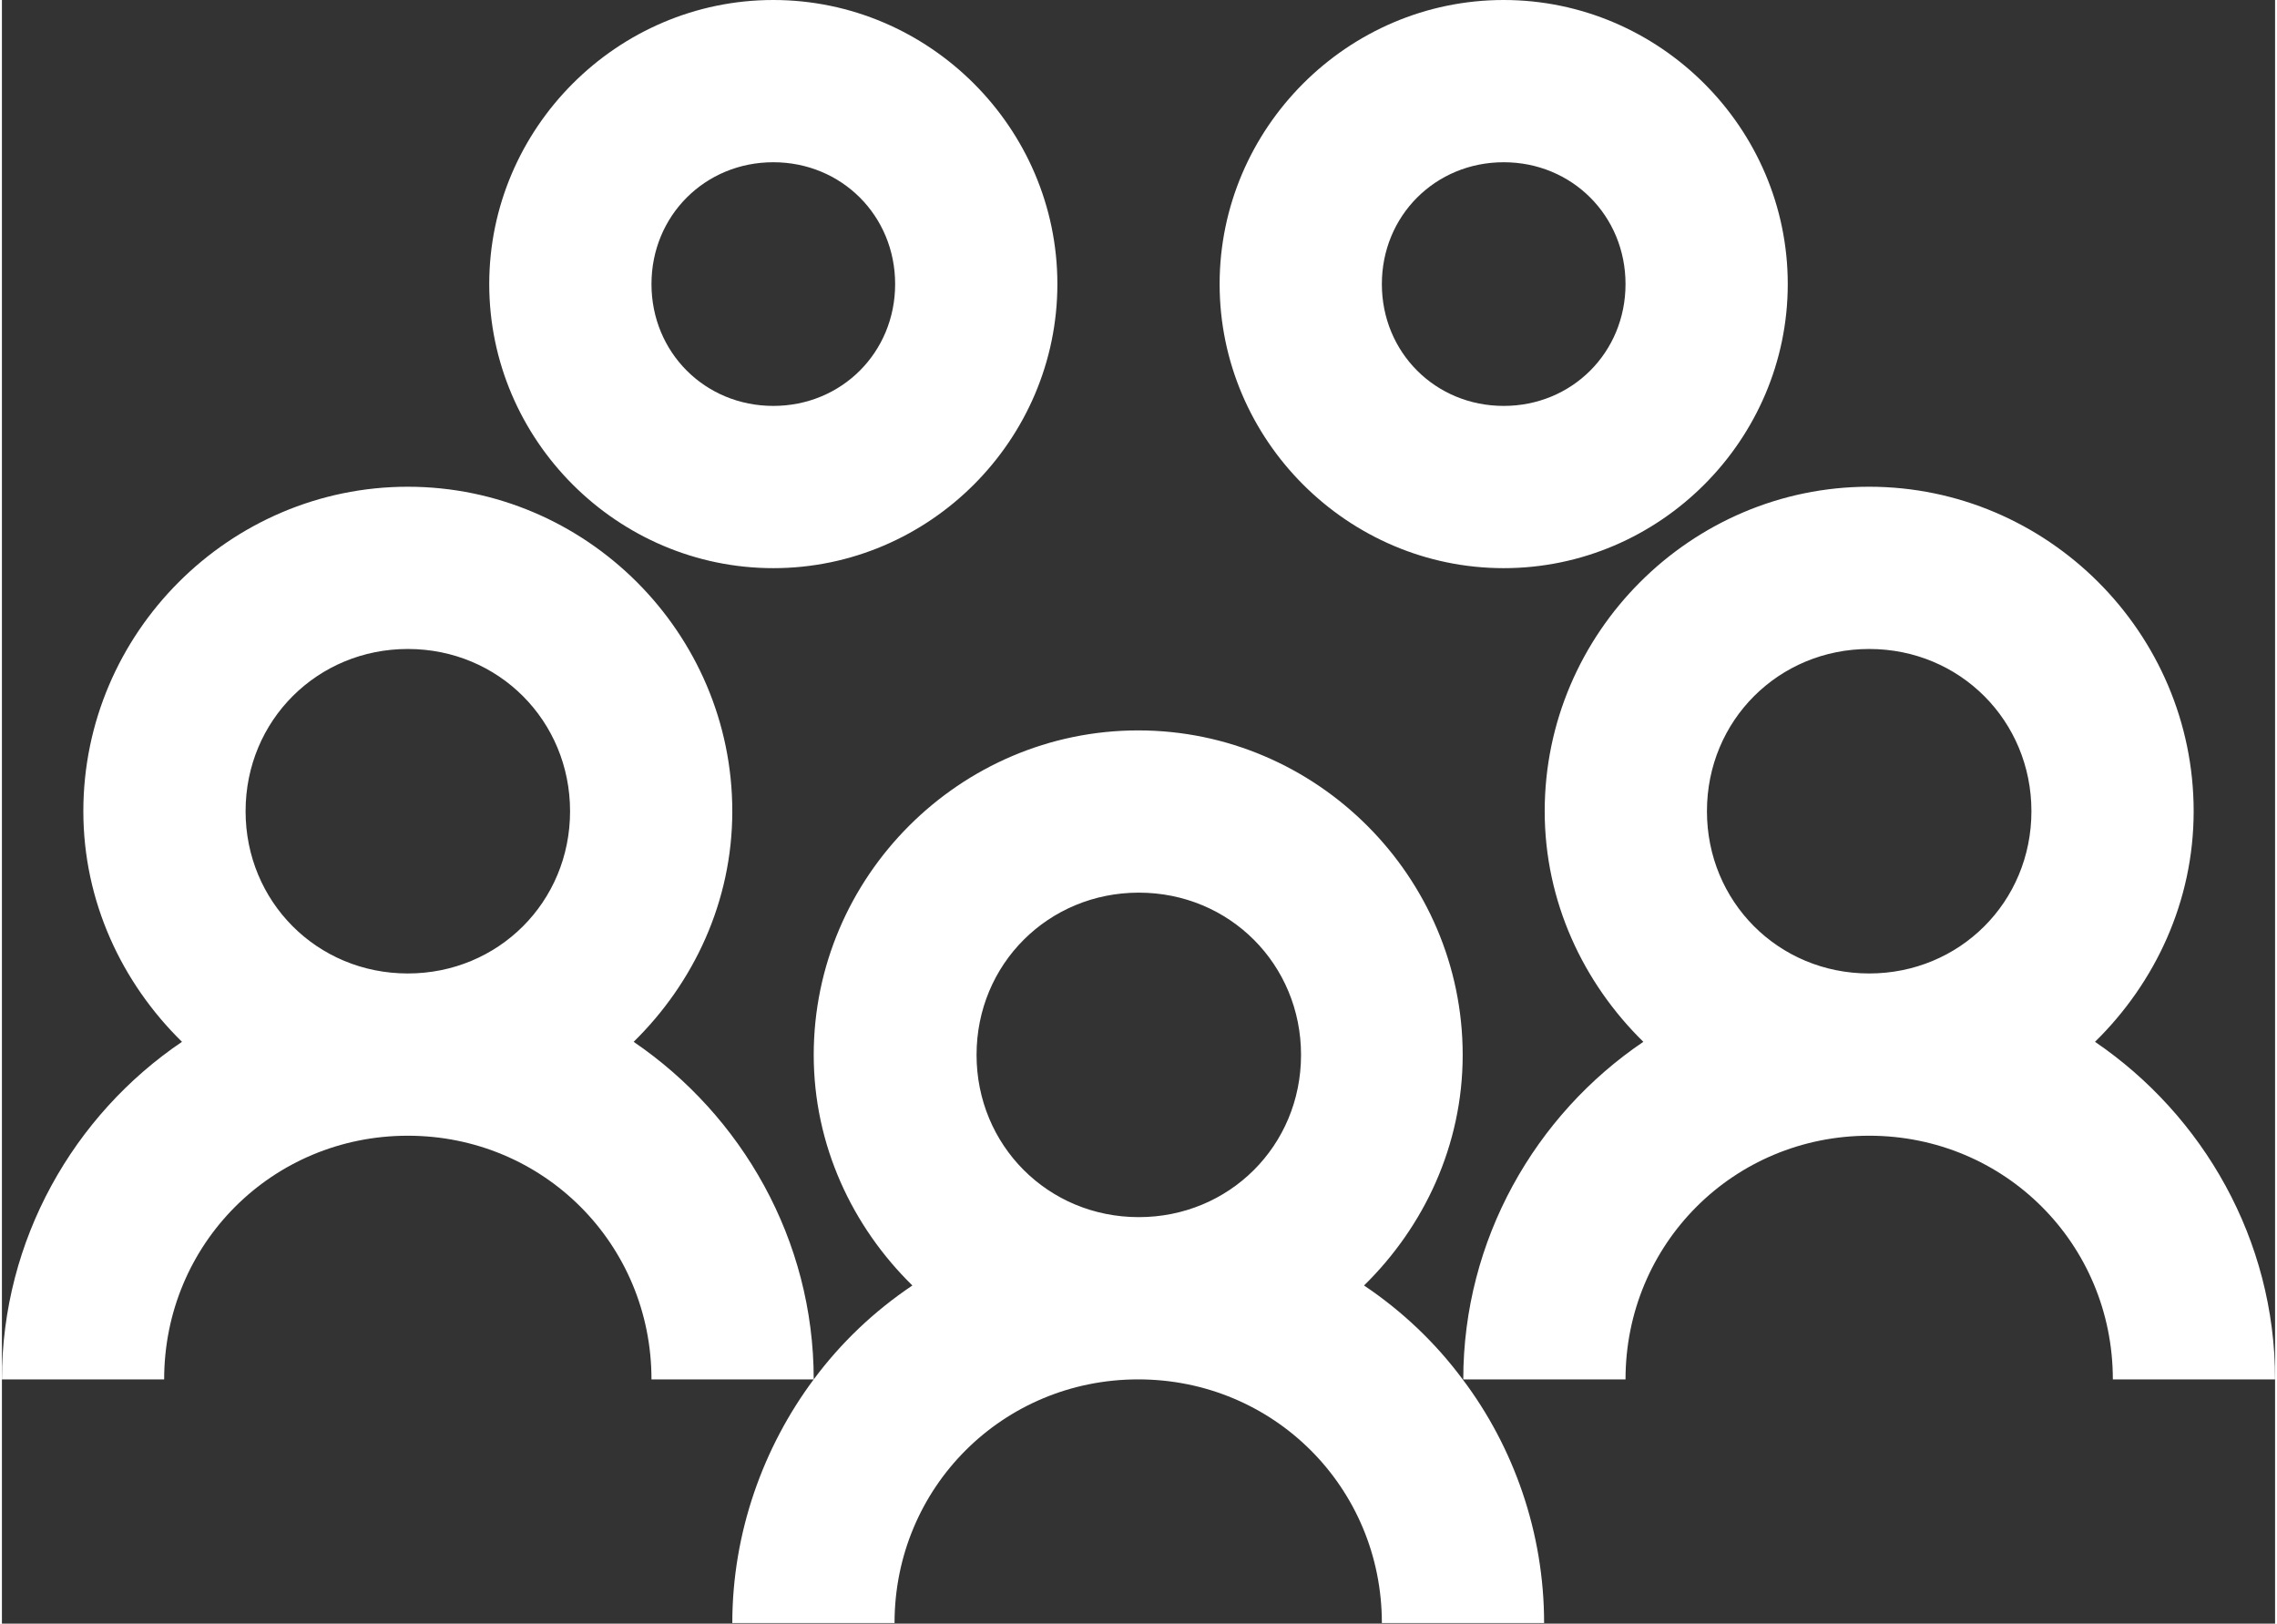
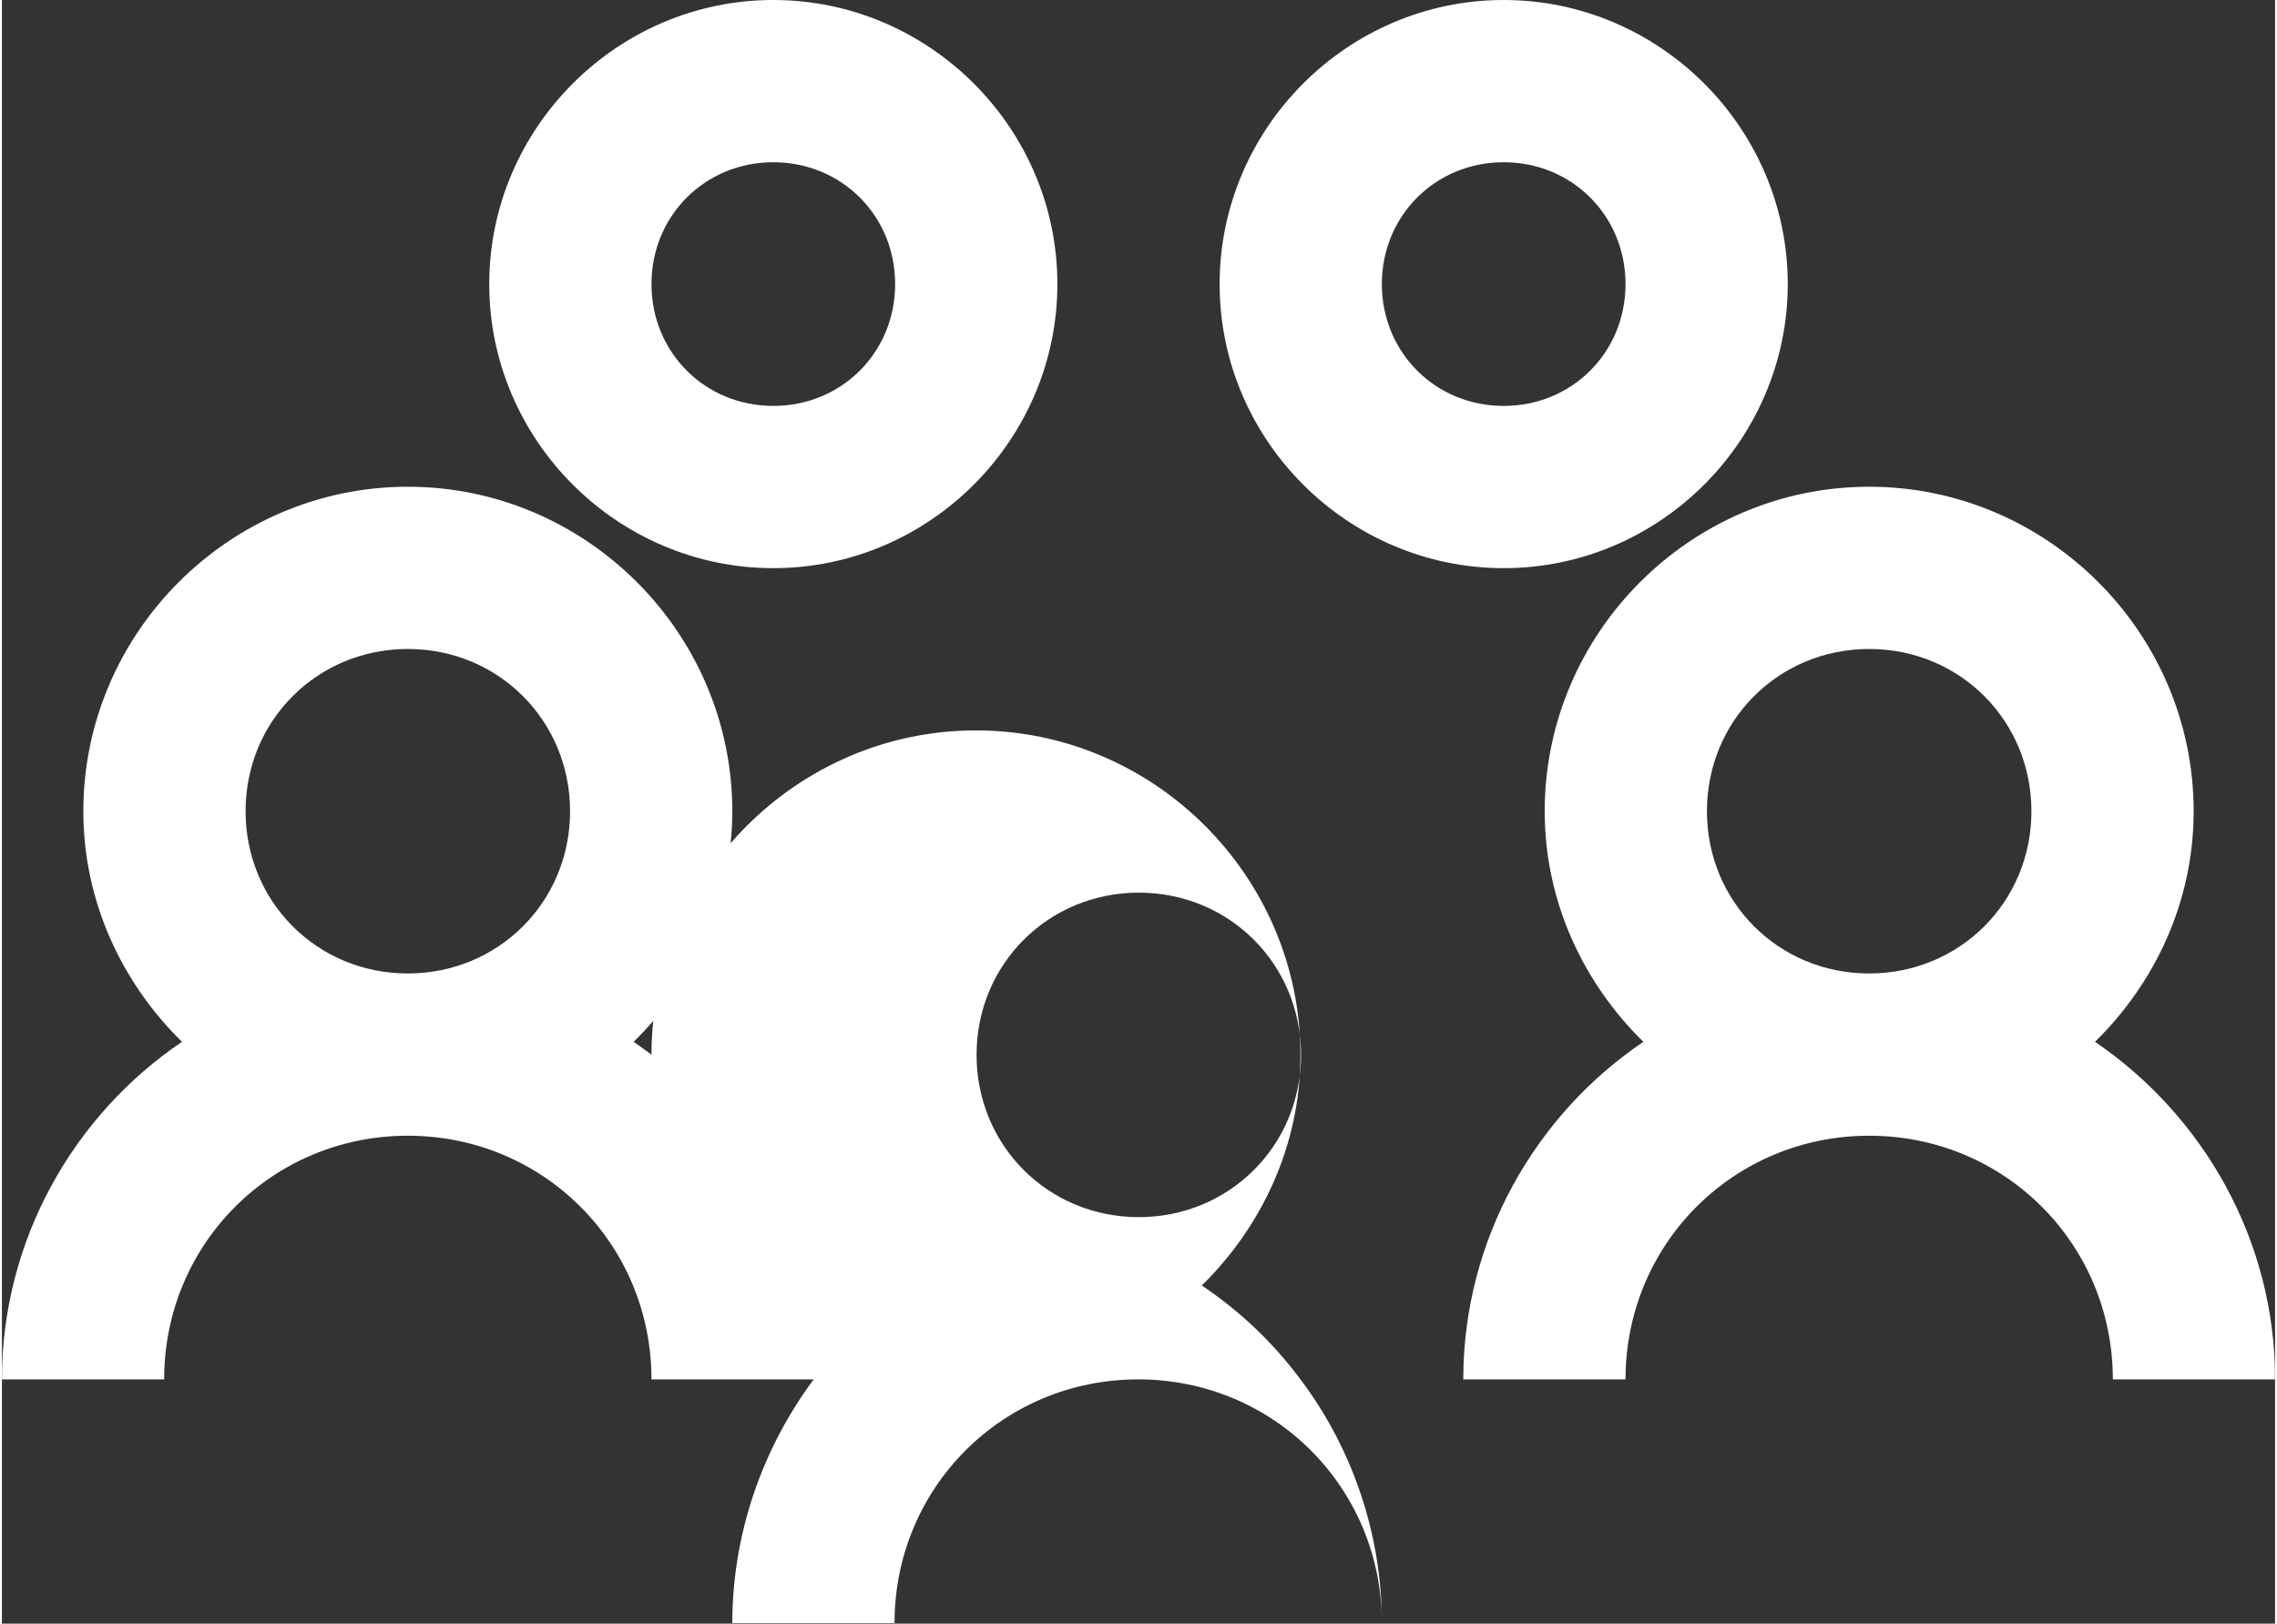
<svg xmlns="http://www.w3.org/2000/svg" xml:space="preserve" width="0.46in" height="0.328in" version="1.1" style="shape-rendering:geometricPrecision; text-rendering:geometricPrecision; image-rendering:optimizeQuality; fill-rule:evenodd; clip-rule:evenodd" viewBox="0 0 38.25 27.32">
  <rect x="0" y="0" width="38.25" height="27.32" fill="#333333" stroke="none" />
  <defs>
    <style type="text/css">
   
    .fil0 {fill:#ffffff;fill-rule:nonzero}
   
  </style>
  </defs>
  <g id="Layer_x0020_1">
    <g id="_1835374183440">
      <g id="surface1">
-         <path class="fil0" d="M12.98 0c-2.63,0 -4.78,2.16 -4.78,4.78 0,2.63 2.16,4.78 4.78,4.78 2.63,0 4.78,-2.16 4.78,-4.78 0,-2.63 -2.16,-4.78 -4.78,-4.78zm12.29 0c-2.63,0 -4.78,2.16 -4.78,4.78 0,2.63 2.16,4.78 4.78,4.78 2.63,0 4.78,-2.16 4.78,-4.78 0,-2.63 -2.16,-4.78 -4.78,-4.78zm-12.29 2.73c1.15,0 2.05,0.9 2.05,2.05 0,1.15 -0.9,2.05 -2.05,2.05 -1.15,0 -2.05,-0.9 -2.05,-2.05 0,-1.15 0.9,-2.05 2.05,-2.05zm12.29 0c1.15,0 2.05,0.9 2.05,2.05 0,1.15 -0.9,2.05 -2.05,2.05 -1.15,0 -2.05,-0.9 -2.05,-2.05 0,-1.15 0.9,-2.05 2.05,-2.05zm-18.44 5.46c-3,0 -5.46,2.46 -5.46,5.46 0,1.52 0.65,2.89 1.66,3.88 -1.82,1.23 -3.03,3.33 -3.03,5.68l2.73 0c0,-2.28 1.82,-4.1 4.1,-4.1 2.28,0 4.1,1.82 4.1,4.1l2.73 0c0,-2.35 -1.21,-4.44 -3.03,-5.68 1.01,-0.99 1.66,-2.36 1.66,-3.88 0,-3 -2.46,-5.46 -5.46,-5.46zm6.83 15.02c-0.85,1.14 -1.37,2.58 -1.37,4.1l2.73 0c0,-2.28 1.82,-4.1 4.1,-4.1 2.28,0 4.1,1.82 4.1,4.1l2.73 0c0,-1.52 -0.51,-2.96 -1.37,-4.1 -0.46,-0.62 -1.02,-1.15 -1.66,-1.58 1.01,-0.99 1.66,-2.36 1.66,-3.88 0,-3 -2.46,-5.46 -5.46,-5.46 -3,0 -5.46,2.46 -5.46,5.46 0,1.52 0.65,2.89 1.66,3.88 -0.64,0.43 -1.2,0.96 -1.66,1.58zm10.93 0l2.73 0c0,-2.28 1.82,-4.1 4.1,-4.1 2.28,0 4.1,1.82 4.1,4.1l2.73 0c0,-2.35 -1.21,-4.44 -3.03,-5.68 1.01,-0.99 1.66,-2.36 1.66,-3.88 0,-3 -2.46,-5.46 -5.46,-5.46 -3,0 -5.46,2.46 -5.46,5.46 0,1.52 0.65,2.89 1.66,3.88 -1.82,1.23 -3.03,3.33 -3.03,5.68zm-17.76 -12.29c1.53,0 2.73,1.21 2.73,2.73 0,1.53 -1.21,2.73 -2.73,2.73 -1.53,0 -2.73,-1.21 -2.73,-2.73 0,-1.53 1.21,-2.73 2.73,-2.73zm24.59 0c1.53,0 2.73,1.21 2.73,2.73 0,1.53 -1.21,2.73 -2.73,2.73 -1.53,0 -2.73,-1.21 -2.73,-2.73 0,-1.53 1.21,-2.73 2.73,-2.73zm-12.29 4.1c1.53,0 2.73,1.21 2.73,2.73 0,1.53 -1.21,2.73 -2.73,2.73 -1.53,0 -2.73,-1.21 -2.73,-2.73 0,-1.53 1.21,-2.73 2.73,-2.73z" />
+         <path class="fil0" d="M12.98 0c-2.63,0 -4.78,2.16 -4.78,4.78 0,2.63 2.16,4.78 4.78,4.78 2.63,0 4.78,-2.16 4.78,-4.78 0,-2.63 -2.16,-4.78 -4.78,-4.78zm12.29 0c-2.63,0 -4.78,2.16 -4.78,4.78 0,2.63 2.16,4.78 4.78,4.78 2.63,0 4.78,-2.16 4.78,-4.78 0,-2.63 -2.16,-4.78 -4.78,-4.78zm-12.29 2.73c1.15,0 2.05,0.9 2.05,2.05 0,1.15 -0.9,2.05 -2.05,2.05 -1.15,0 -2.05,-0.9 -2.05,-2.05 0,-1.15 0.9,-2.05 2.05,-2.05zm12.29 0c1.15,0 2.05,0.9 2.05,2.05 0,1.15 -0.9,2.05 -2.05,2.05 -1.15,0 -2.05,-0.9 -2.05,-2.05 0,-1.15 0.9,-2.05 2.05,-2.05zm-18.44 5.46c-3,0 -5.46,2.46 -5.46,5.46 0,1.52 0.65,2.89 1.66,3.88 -1.82,1.23 -3.03,3.33 -3.03,5.68l2.73 0c0,-2.28 1.82,-4.1 4.1,-4.1 2.28,0 4.1,1.82 4.1,4.1l2.73 0c0,-2.35 -1.21,-4.44 -3.03,-5.68 1.01,-0.99 1.66,-2.36 1.66,-3.88 0,-3 -2.46,-5.46 -5.46,-5.46zm6.83 15.02c-0.85,1.14 -1.37,2.58 -1.37,4.1l2.73 0c0,-2.28 1.82,-4.1 4.1,-4.1 2.28,0 4.1,1.82 4.1,4.1c0,-1.52 -0.51,-2.96 -1.37,-4.1 -0.46,-0.62 -1.02,-1.15 -1.66,-1.58 1.01,-0.99 1.66,-2.36 1.66,-3.88 0,-3 -2.46,-5.46 -5.46,-5.46 -3,0 -5.46,2.46 -5.46,5.46 0,1.52 0.65,2.89 1.66,3.88 -0.64,0.43 -1.2,0.96 -1.66,1.58zm10.93 0l2.73 0c0,-2.28 1.82,-4.1 4.1,-4.1 2.28,0 4.1,1.82 4.1,4.1l2.73 0c0,-2.35 -1.21,-4.44 -3.03,-5.68 1.01,-0.99 1.66,-2.36 1.66,-3.88 0,-3 -2.46,-5.46 -5.46,-5.46 -3,0 -5.46,2.46 -5.46,5.46 0,1.52 0.65,2.89 1.66,3.88 -1.82,1.23 -3.03,3.33 -3.03,5.68zm-17.76 -12.29c1.53,0 2.73,1.21 2.73,2.73 0,1.53 -1.21,2.73 -2.73,2.73 -1.53,0 -2.73,-1.21 -2.73,-2.73 0,-1.53 1.21,-2.73 2.73,-2.73zm24.59 0c1.53,0 2.73,1.21 2.73,2.73 0,1.53 -1.21,2.73 -2.73,2.73 -1.53,0 -2.73,-1.21 -2.73,-2.73 0,-1.53 1.21,-2.73 2.73,-2.73zm-12.29 4.1c1.53,0 2.73,1.21 2.73,2.73 0,1.53 -1.21,2.73 -2.73,2.73 -1.53,0 -2.73,-1.21 -2.73,-2.73 0,-1.53 1.21,-2.73 2.73,-2.73z" />
      </g>
    </g>
  </g>
</svg>